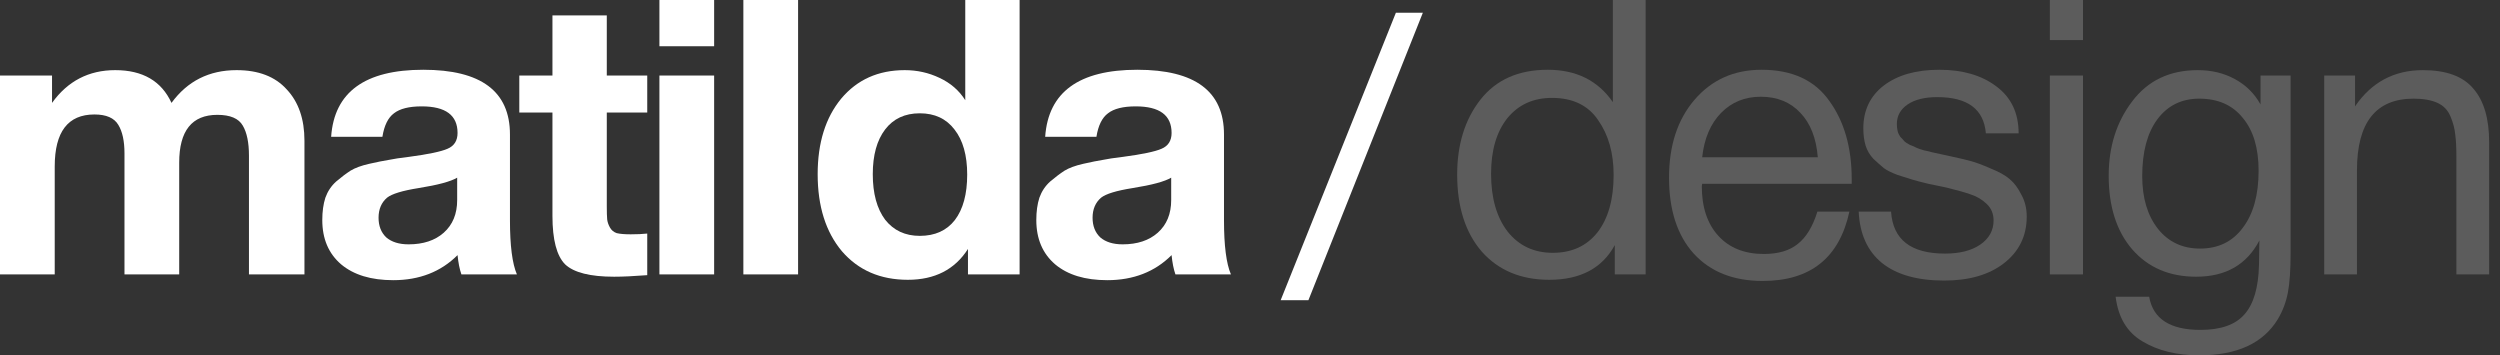
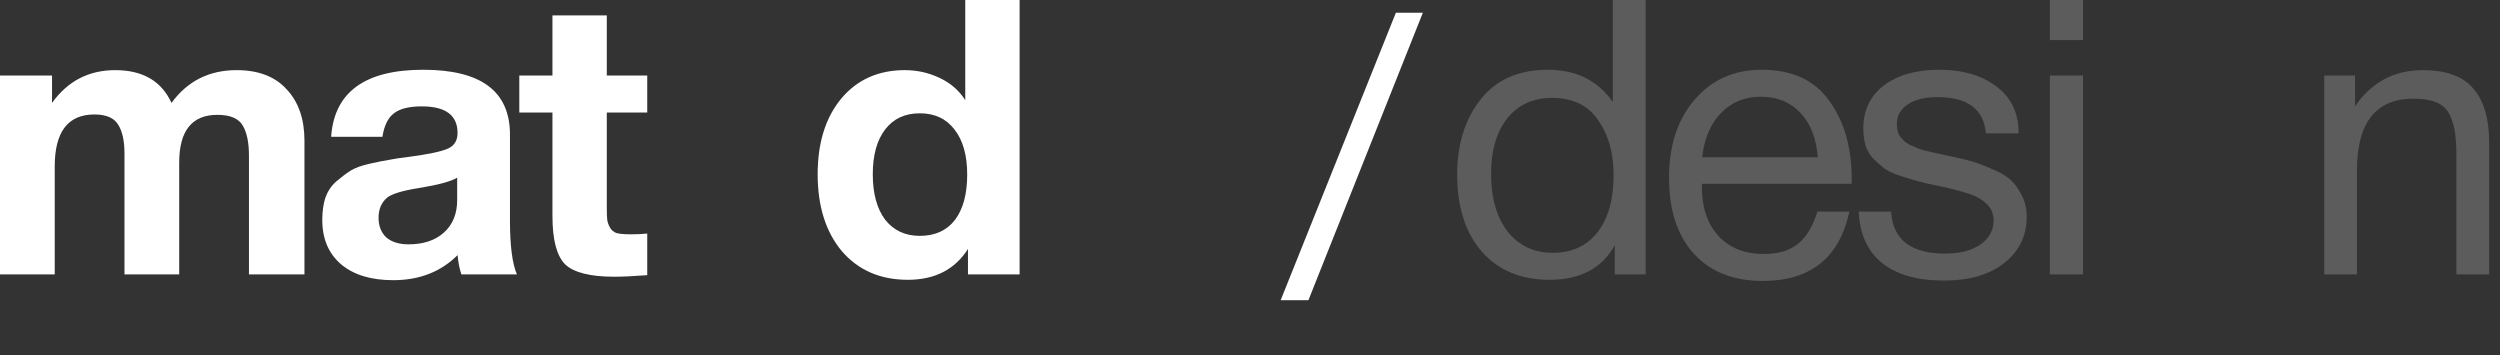
<svg xmlns="http://www.w3.org/2000/svg" width="197" height="28" viewBox="0 0 197 28" fill="none">
  <rect x="0" y="0" width="197" height="28" fill="#333333" stroke="none" />
  <path d="M23.991 21.623H19.618V12.269C19.618 11.236 19.456 10.447 19.132 9.9C18.808 9.333 18.14 9.05 17.128 9.05C15.124 9.05 14.121 10.305 14.121 12.816V21.623H9.809V12.087C9.809 11.115 9.647 10.366 9.323 9.839C8.999 9.293 8.372 9.02 7.44 9.02C5.355 9.02 4.312 10.386 4.312 13.119V21.623H0V5.952H4.1V8.108C5.335 6.388 6.995 5.527 9.08 5.527C11.247 5.527 12.725 6.388 13.514 8.108C14.769 6.388 16.48 5.527 18.646 5.527C20.367 5.527 21.683 6.033 22.594 7.046C23.526 8.038 23.991 9.384 23.991 11.085V21.623Z" fill="white" />
  <path d="M40.732 21.623H36.359C36.217 21.218 36.116 20.712 36.055 20.104C34.739 21.42 33.049 22.078 30.984 22.078C29.243 22.078 27.876 21.663 26.884 20.833C25.892 19.983 25.396 18.819 25.396 17.341C25.396 16.672 25.477 16.085 25.639 15.579C25.821 15.073 26.105 14.648 26.489 14.304C26.894 13.96 27.269 13.676 27.613 13.453C27.977 13.231 28.473 13.048 29.101 12.907C29.729 12.765 30.235 12.664 30.619 12.603C31.004 12.522 31.541 12.441 32.229 12.36C33.747 12.158 34.76 11.945 35.266 11.722C35.792 11.5 36.055 11.085 36.055 10.477C36.055 9.08 35.114 8.382 33.231 8.382C32.239 8.382 31.51 8.564 31.044 8.928C30.579 9.273 30.275 9.89 30.133 10.781H26.094C26.337 7.258 28.757 5.497 33.352 5.497C37.908 5.497 40.185 7.197 40.185 10.599V17.371C40.185 19.355 40.368 20.772 40.732 21.623ZM36.025 14C35.519 14.304 34.507 14.577 32.988 14.82C31.713 15.022 30.883 15.275 30.498 15.579C30.052 15.964 29.83 16.49 29.83 17.158C29.83 17.806 30.032 18.323 30.437 18.707C30.862 19.072 31.449 19.254 32.199 19.254C33.352 19.254 34.274 18.95 34.962 18.343C35.671 17.715 36.025 16.855 36.025 15.761V14Z" fill="white" />
  <path d="M51.003 5.952V8.868H47.815V16.247C47.815 16.713 47.825 17.057 47.845 17.28C47.865 17.482 47.936 17.695 48.058 17.918C48.179 18.14 48.361 18.292 48.604 18.373C48.867 18.434 49.232 18.464 49.697 18.464C50.224 18.464 50.659 18.444 51.003 18.404V21.683C49.951 21.764 49.08 21.805 48.392 21.805C46.509 21.805 45.223 21.481 44.535 20.833C43.867 20.165 43.533 18.889 43.533 17.006V8.868H40.921V5.952H43.533V1.215H47.815V5.952H51.003Z" fill="white" />
-   <path d="M56.274 0V3.644H51.962V0H56.274ZM56.274 5.952V21.623H51.962V5.952H56.274Z" fill="white" />
-   <path d="M62.889 0V21.623H58.577V0H62.889Z" fill="white" />
  <path d="M80.345 21.623H76.276V19.618C75.243 21.238 73.664 22.048 71.538 22.048C69.372 22.048 67.641 21.299 66.345 19.8C65.07 18.282 64.432 16.257 64.432 13.727C64.432 11.257 65.05 9.273 66.285 7.774C67.54 6.276 69.21 5.527 71.295 5.527C72.267 5.527 73.178 5.73 74.029 6.134C74.899 6.539 75.577 7.127 76.063 7.896V0H80.345V21.623ZM76.215 13.757C76.215 12.239 75.881 11.054 75.213 10.204C74.565 9.354 73.654 8.928 72.48 8.928C71.305 8.928 70.394 9.354 69.747 10.204C69.099 11.054 68.775 12.229 68.775 13.727C68.775 15.245 69.099 16.44 69.747 17.31C70.415 18.16 71.326 18.586 72.48 18.586C73.674 18.586 74.596 18.171 75.243 17.341C75.891 16.49 76.215 15.296 76.215 13.757Z" fill="white" />
-   <path d="M96.997 21.623H92.624C92.483 21.218 92.381 20.712 92.321 20.104C91.005 21.42 89.314 22.078 87.249 22.078C85.508 22.078 84.141 21.663 83.149 20.833C82.157 19.983 81.661 18.819 81.661 17.341C81.661 16.672 81.742 16.085 81.904 15.579C82.086 15.073 82.37 14.648 82.754 14.304C83.159 13.96 83.534 13.676 83.878 13.453C84.243 13.231 84.739 13.048 85.366 12.907C85.994 12.765 86.5 12.664 86.885 12.603C87.269 12.522 87.806 12.441 88.494 12.36C90.013 12.158 91.025 11.945 91.531 11.722C92.057 11.5 92.321 11.085 92.321 10.477C92.321 9.08 91.379 8.382 89.496 8.382C88.504 8.382 87.775 8.564 87.31 8.928C86.844 9.273 86.54 9.89 86.399 10.781H82.36C82.603 7.258 85.022 5.497 89.618 5.497C94.173 5.497 96.451 7.197 96.451 10.599V17.371C96.451 19.355 96.633 20.772 96.997 21.623ZM92.29 14C91.784 14.304 90.772 14.577 89.253 14.82C87.978 15.022 87.148 15.275 86.763 15.579C86.318 15.964 86.095 16.49 86.095 17.158C86.095 17.806 86.297 18.323 86.702 18.707C87.127 19.072 87.715 19.254 88.464 19.254C89.618 19.254 90.539 18.95 91.227 18.343C91.936 17.715 92.29 16.855 92.29 15.761V14Z" fill="white" />
  <path d="M112.121 1.003L103.102 23.658H100.915L109.996 1.003H112.121Z" fill="white" />
  <path d="M129.675 0V21.623H127.245V19.314C126.253 21.137 124.532 22.048 122.083 22.048C119.856 22.048 118.084 21.309 116.768 19.831C115.472 18.333 114.825 16.308 114.825 13.757C114.825 11.388 115.432 9.424 116.647 7.866C117.882 6.286 119.653 5.497 121.961 5.497C124.208 5.497 125.919 6.347 127.093 8.048V0H129.675ZM122.295 7.714C120.817 7.714 119.643 8.25 118.772 9.323C117.922 10.396 117.497 11.854 117.497 13.696C117.497 15.599 117.932 17.118 118.803 18.252C119.694 19.365 120.878 19.922 122.356 19.922C123.854 19.922 125.028 19.385 125.879 18.312C126.729 17.219 127.154 15.711 127.154 13.787C127.154 12.066 126.749 10.629 125.939 9.475C125.15 8.301 123.935 7.714 122.295 7.714Z" fill="white" fill-opacity="0.2" />
  <path d="M145.733 16.672C144.943 20.317 142.666 22.139 138.9 22.139C136.592 22.139 134.78 21.42 133.464 19.983C132.168 18.545 131.52 16.551 131.52 14C131.52 11.469 132.189 9.424 133.525 7.866C134.881 6.286 136.643 5.497 138.809 5.497C141.218 5.497 143 6.317 144.154 7.957C145.328 9.576 145.915 11.631 145.915 14.121V14.486H134.132L134.102 14.668C134.102 16.328 134.537 17.634 135.408 18.586C136.278 19.537 137.473 20.013 138.991 20.013C140.125 20.013 141.016 19.75 141.664 19.223C142.332 18.697 142.848 17.847 143.212 16.672H145.733ZM143.243 12.39C143.121 10.892 142.666 9.728 141.876 8.898C141.087 8.048 140.044 7.623 138.748 7.623C137.493 7.623 136.45 8.048 135.62 8.898C134.79 9.748 134.294 10.912 134.132 12.39H143.243Z" fill="white" fill-opacity="0.2" />
  <path d="M159.068 10.508H156.487C156.325 8.604 155.049 7.653 152.66 7.653C151.668 7.653 150.889 7.845 150.322 8.23C149.755 8.615 149.472 9.131 149.472 9.779C149.472 9.961 149.492 10.143 149.532 10.325C149.573 10.487 149.644 10.639 149.745 10.781C149.867 10.902 149.968 11.014 150.049 11.115C150.15 11.216 150.302 11.317 150.504 11.419C150.727 11.5 150.889 11.57 150.99 11.631C151.112 11.692 151.314 11.763 151.598 11.844C151.901 11.905 152.114 11.955 152.235 11.996C152.357 12.016 152.59 12.066 152.934 12.148C153.298 12.229 153.531 12.279 153.632 12.299C154.381 12.461 154.938 12.593 155.303 12.694C155.687 12.795 156.203 12.988 156.851 13.271C157.519 13.534 158.026 13.818 158.37 14.121C158.714 14.405 159.018 14.81 159.281 15.336C159.564 15.842 159.706 16.419 159.706 17.067C159.706 18.586 159.109 19.811 157.914 20.742C156.74 21.653 155.171 22.108 153.207 22.108C151.081 22.108 149.441 21.643 148.287 20.712C147.154 19.78 146.546 18.434 146.465 16.672H149.016C149.158 18.879 150.575 19.983 153.268 19.983C154.422 19.983 155.343 19.75 156.031 19.284C156.74 18.798 157.094 18.16 157.094 17.371C157.094 16.845 156.912 16.409 156.548 16.065C156.183 15.721 155.778 15.478 155.333 15.336C154.887 15.174 154.25 14.992 153.42 14.79C153.298 14.769 153.207 14.749 153.146 14.729C152.964 14.688 152.569 14.607 151.962 14.486C151.375 14.344 150.95 14.233 150.686 14.152C150.423 14.071 150.039 13.949 149.532 13.787C149.047 13.605 148.682 13.423 148.439 13.241C148.196 13.038 147.923 12.795 147.619 12.512C147.336 12.208 147.133 11.864 147.012 11.479C146.89 11.075 146.83 10.619 146.83 10.113C146.83 8.696 147.366 7.572 148.439 6.742C149.532 5.912 150.99 5.497 152.812 5.497C154.655 5.497 156.153 5.932 157.307 6.803C158.481 7.673 159.068 8.908 159.068 10.508Z" fill="white" fill-opacity="0.2" />
  <path d="M164.14 0V3.158H161.528V0H164.14ZM164.14 5.952V21.623H161.528V5.952H164.14Z" fill="white" fill-opacity="0.2" />
-   <path d="M180.499 5.952V19.922C180.499 21.278 180.428 22.321 180.286 23.05C180.145 23.799 179.881 24.497 179.497 25.145C178.343 27.048 176.278 28 173.301 28C171.54 28 170.052 27.636 168.837 26.907C167.623 26.198 166.914 25.024 166.711 23.384H169.354C169.657 25.125 171.004 25.996 173.393 25.996C174.992 25.996 176.146 25.591 176.855 24.781C177.583 23.971 177.968 22.665 178.009 20.863L178.039 18.95C177.047 20.853 175.387 21.805 173.059 21.805C170.953 21.805 169.273 21.086 168.017 19.649C166.782 18.211 166.165 16.278 166.165 13.848C166.165 11.56 166.782 9.607 168.017 7.987C169.252 6.347 170.973 5.527 173.18 5.527C174.273 5.527 175.245 5.76 176.095 6.226C176.966 6.691 177.644 7.359 178.13 8.23V5.952H180.499ZM173.301 7.774C171.905 7.774 170.801 8.321 169.991 9.414C169.202 10.487 168.807 11.975 168.807 13.879C168.807 15.599 169.222 16.986 170.052 18.039C170.882 19.072 171.985 19.588 173.362 19.588C174.8 19.588 175.923 19.041 176.733 17.948C177.563 16.855 177.978 15.357 177.978 13.453C177.978 11.672 177.563 10.285 176.733 9.293C175.923 8.281 174.779 7.774 173.301 7.774Z" fill="white" fill-opacity="0.2" />
  <path d="M185.577 5.952V8.382C186.873 6.479 188.654 5.527 190.922 5.527C192.764 5.527 194.09 6.013 194.9 6.985C195.73 7.936 196.145 9.343 196.145 11.206V21.623H193.564V12.39C193.564 11.621 193.534 11.024 193.473 10.599C193.432 10.153 193.311 9.688 193.109 9.202C192.906 8.696 192.562 8.331 192.076 8.108C191.59 7.886 190.962 7.774 190.193 7.774C187.217 7.774 185.729 9.657 185.729 13.423V21.623H183.148V5.952H185.577Z" fill="white" fill-opacity="0.2" />
</svg>